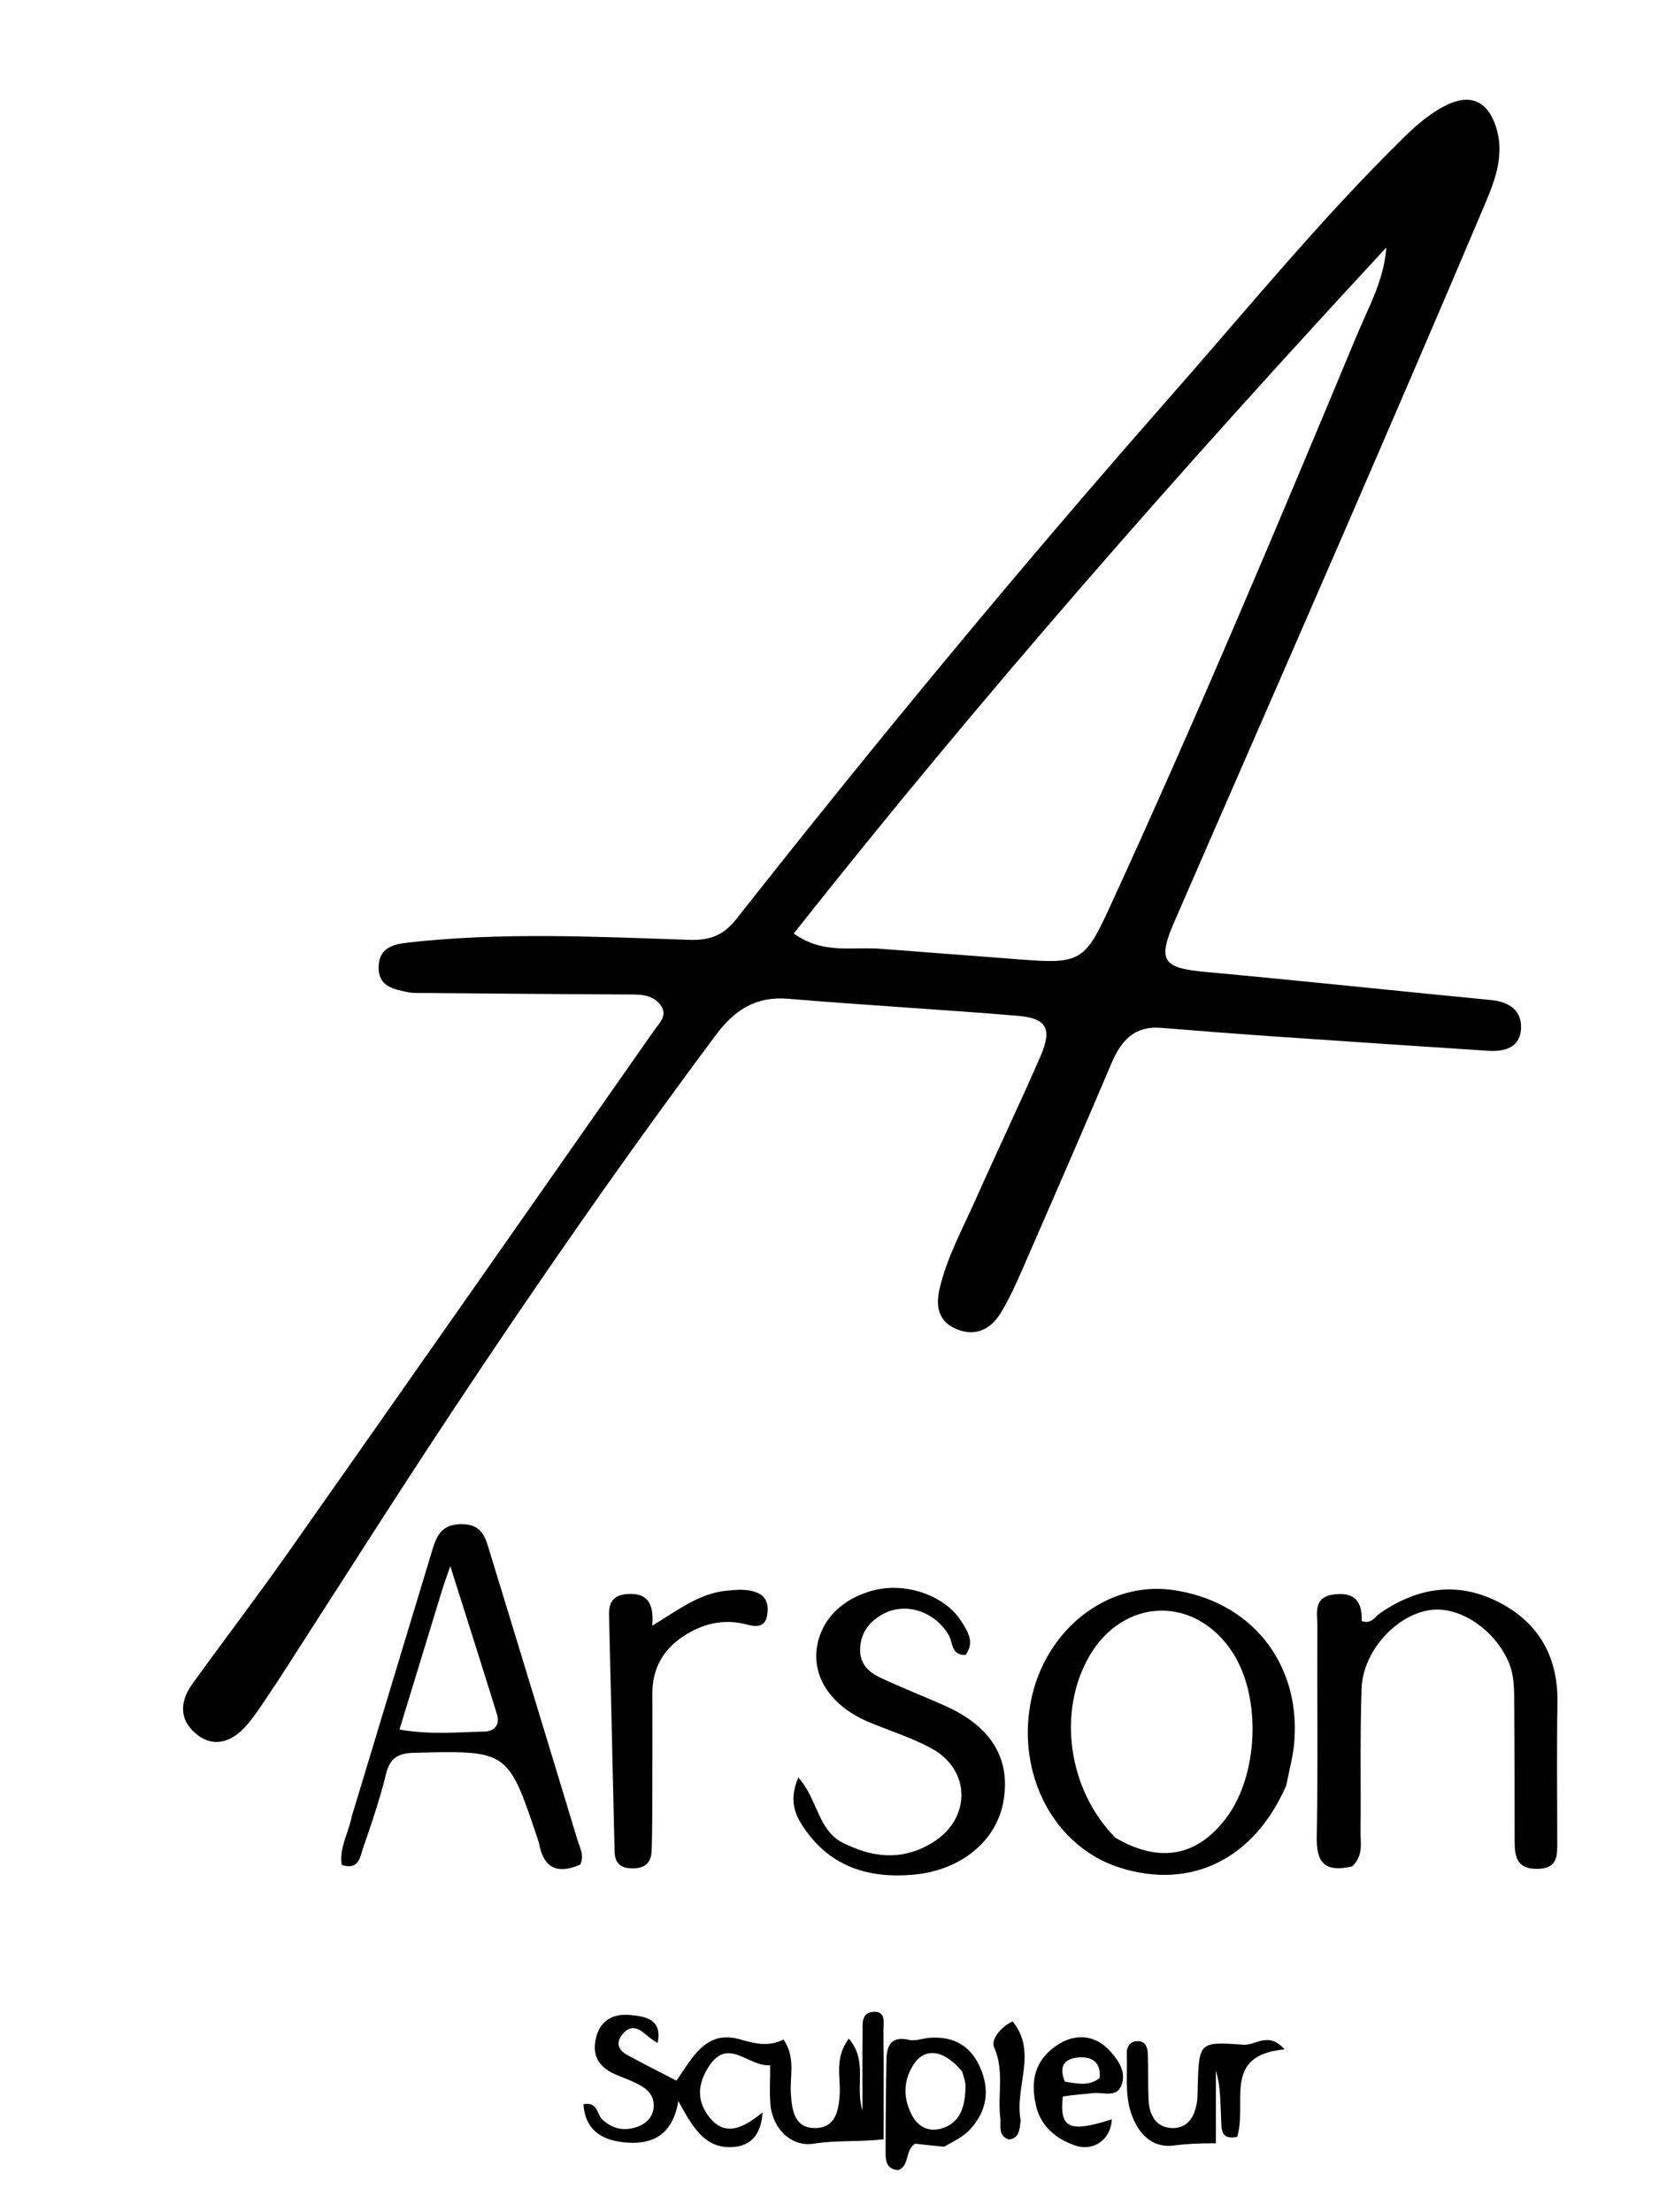
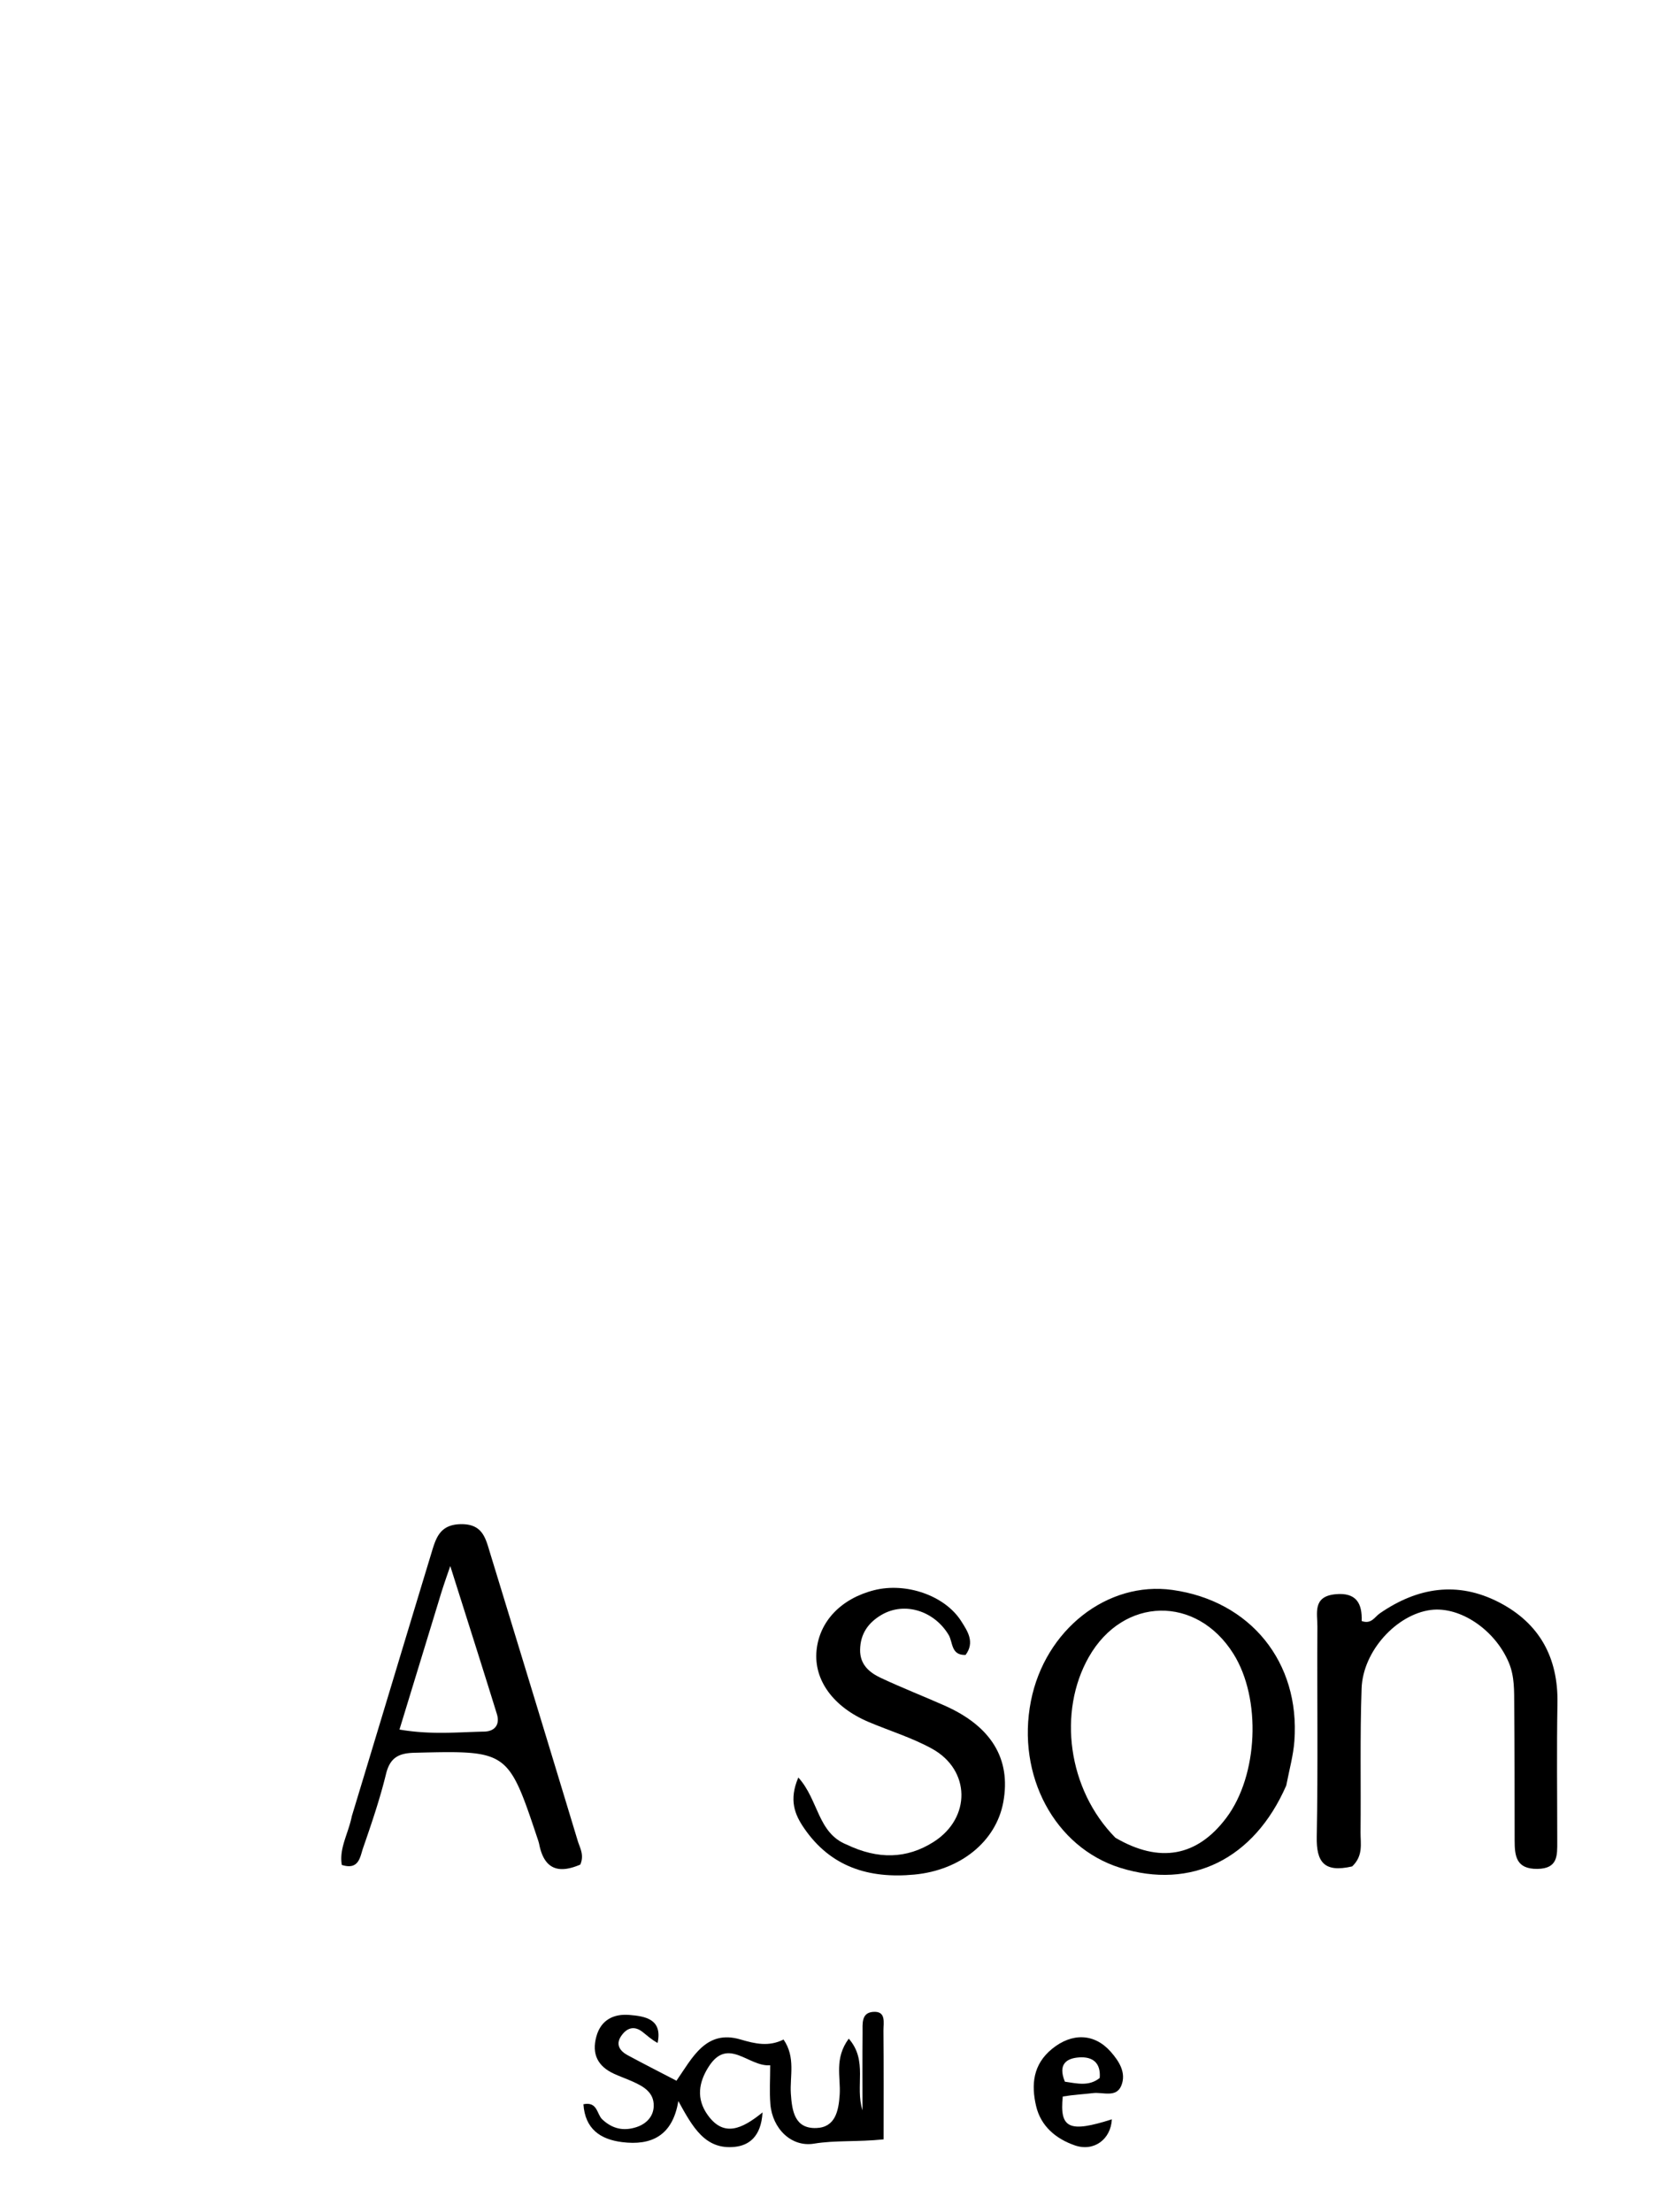
<svg xmlns="http://www.w3.org/2000/svg" data-bbox="31.777 17.316 238.6 359.373" viewBox="0 0 288 384" data-type="shape">
  <g>
-     <path d="M48.083 292.018c-1.914 2.758-3.428 5.392-5.407 7.613-2.46 2.76-5.67 3.915-8.807 1.188-2.846-2.474-2.575-5.626-.466-8.541 5.561-7.69 11.315-15.243 16.774-23.004 21.175-30.1 42.268-60.256 63.374-90.404.915-1.307 2.445-2.64 1.112-4.425-1.191-1.593-3.014-1.815-4.94-1.822-11.985-.045-23.97-.16-35.954-.259-.998-.008-2.024.057-2.989-.145-2.467-.517-5.137-.972-5.052-4.386.08-3.306 2.45-3.922 5.127-4.223 16.286-1.83 32.61-1.009 48.908-.47 3.665.122 5.952-.924 8.066-3.608 24.324-30.882 49.37-61.169 75.333-90.688 13.304-15.126 26.056-30.754 40.452-44.9 2.274-2.235 4.654-4.316 7.526-5.716 4.108-2.002 7.068-.676 8.514 3.654 1.738 5.206-.323 9.903-2.248 14.451-8.24 19.47-16.632 38.875-25.044 58.271-9.471 21.842-19.041 43.641-28.53 65.476-2.91 6.7-1.942 7.95 5.39 8.625 16.546 1.522 33.07 3.281 49.609 4.88 3.099.3 5.319 1.75 5.222 4.859-.106 3.398-2.82 4.148-5.78 3.952-12.28-.812-24.562-1.62-36.84-2.47-6.637-.46-13.27-.98-19.9-1.513-4.62-.372-6.922 2.254-8.574 6.14-5.08 11.95-10.265 23.854-15.46 35.753-1.132 2.591-2.308 5.193-3.773 7.6-1.736 2.856-4.41 4.164-7.682 2.8-3.168-1.321-3.652-3.948-2.913-7.082 1.275-5.408 3.94-10.24 6.165-15.249 3.717-8.368 7.689-16.624 11.33-25.024 2.082-4.802 1.098-6.602-3.954-7.024-13.256-1.11-26.544-1.838-39.798-2.958-5.668-.48-9.359 1.945-12.615 6.31-15.94 21.369-31.144 43.25-45.86 65.468-10.208 15.41-20.093 31.035-30.316 46.871m105.298-127.285 24.35 1.86c9.462.719 10.655.144 14.597-8.424 15.156-32.945 29.219-66.366 43.16-99.836 2.056-4.939 4.78-9.68 5.174-15.367-35.64 38.47-70.213 77.763-102.875 119.08 5.317 3.746 10.132 2.18 15.594 2.687" />
    <path d="M234.736 323.974c-4.88 1.128-6.235-.758-6.151-5.15.23-12.156.043-24.32.112-36.48.013-2.312-.86-5.215 3.1-5.61 3.679-.368 4.696 1.616 4.587 4.643 1.679.614 2.255-.71 3.137-1.32 6.552-4.529 13.516-5.64 20.713-1.921 7.002 3.618 10.284 9.577 10.139 17.533-.146 7.994-.037 15.991-.036 23.987 0 2.41.13 4.702-3.44 4.747-3.683.047-3.955-2.211-3.958-4.915-.01-7.83.001-15.658-.071-23.487-.023-2.48.075-4.976-.928-7.377-2.378-5.69-8.454-9.84-13.591-9.16-5.898.781-11.747 7.099-11.978 13.616-.294 8.319-.097 16.654-.182 24.982-.02 1.942.515 4.036-1.453 5.912" />
    <path d="M223.293 309.928c-5.6 12.83-16.533 18.128-28.808 14.294-11.375-3.552-18.068-16.037-15.52-28.952 2.44-12.37 13.273-20.87 24.579-19.284 13.53 1.899 22.173 12.541 21.16 26.22-.182 2.464-.86 4.892-1.411 7.722m-29.66 9.07c7.659 4.479 14.196 3.297 19.278-3.486 5.512-7.359 6.084-20.656 1.22-28.426-6.396-10.223-19.126-9.96-25.102.52-5.43 9.526-3.675 23.01 4.604 31.392" />
    <path d="M61.08 315.24c4.696-15.475 9.234-30.578 13.816-45.668.771-2.542 1.424-4.953 5.118-5.004 3.774-.053 4.276 2.434 5.05 4.962 5.096 16.66 10.185 33.324 15.229 50 .37 1.226 1.166 2.452.446 4.126-3.534 1.523-6.193 1.046-7.113-3.432a8 8 0 0 0-.27-.96c-5.166-15.46-5.165-15.415-21.418-15.017-2.719.067-4.23.834-4.927 3.687-1.062 4.347-2.513 8.609-3.981 12.843-.523 1.509-.691 3.896-3.692 2.939-.492-2.898 1.126-5.402 1.742-8.476m15.152-37.541-6.883 22.519c5.446.937 10.083.448 14.697.357 1.866-.037 2.774-1.231 2.213-3.047-2.515-8.14-5.11-16.255-8.09-25.69-.932 2.684-1.358 3.911-1.937 5.86" />
    <path d="M147.01 320.2c5.372 2.568 10.389 2.507 15.09-.496 6.499-4.151 6.394-12.458-.286-16.151-3.468-1.917-7.342-3.095-11.015-4.648-6.149-2.6-9.548-7.283-9.05-12.4.495-5.078 4.274-9.033 10.015-10.481 5.529-1.395 12.269.93 15.088 5.36 1.12 1.757 2.417 3.66.773 5.882-2.56.096-2.186-2.21-2.936-3.465-2.507-4.19-7.638-5.82-11.626-3.51-2.312 1.34-3.7 3.276-3.75 6.064-.046 2.592 1.616 3.972 3.624 4.911 3.616 1.693 7.34 3.155 10.994 4.768 8.157 3.6 11.606 9.272 10.243 16.76-1.254 6.881-7.466 11.852-15.462 12.6-7.889.74-14.539-1.328-19.16-8.11-1.569-2.302-2.637-4.833-.964-8.743 3.543 3.908 3.322 9.638 8.422 11.659" />
    <path d="M114.159 354.62c-1.083-.604-1.81-1.273-2.581-1.888-1.548-1.233-2.863-.668-3.794.762-.95 1.46-.123 2.551 1.182 3.257 2.754 1.488 5.547 2.904 8.468 4.425 2.742-3.947 5.089-8.933 11.098-7.166 2.607.766 4.915 1.293 7.492.016 2.132 3.11 1.072 6.36 1.267 9.39.198 3.069.692 6.09 4.4 5.972 3.296-.105 3.898-2.93 4.078-5.84.187-2.994-.971-6.237 1.575-9.675 3.366 3.852 1.05 8.236 2.38 12.433 0-4.882-.028-9.196.014-13.509.014-1.452-.252-3.385 1.775-3.568 2.38-.213 1.843 1.88 1.856 3.239.056 6.262.024 12.525.024 18.886-4.627.476-8.36.13-12.077.743-3.94.65-7.237-2.609-7.582-6.871-.173-2.143-.03-4.31-.03-6.736-3.755.33-7.313-5.041-10.693.273-1.694 2.662-2.209 5.52-.132 8.397 2.766 3.83 5.895 2.44 9.497-.483-.25 4.335-2.486 5.724-4.787 5.974-5.193.566-7.36-3.471-9.831-7.943-1.002 6.06-4.722 7.757-9.768 7.122-3.77-.474-6.422-2.28-6.706-6.573 2.454-.508 2.315 1.732 3.26 2.62 1.814 1.709 3.785 2.066 5.97 1.343 1.67-.553 2.93-1.811 2.972-3.65.055-2.372-1.768-3.403-3.644-4.246-1.061-.478-2.166-.86-3.224-1.344-2.829-1.292-3.936-3.412-3.09-6.483.809-2.94 3.065-3.953 5.709-3.742 2.79.223 5.806.724 4.922 4.864" />
-     <path d="M113.234 314.944c-.033 2.49-.022 4.491-.125 6.487-.106 2.04-1.287 2.886-3.298 2.88-2.036-.005-3.074-.847-3.12-2.948-.305-13.657-.636-27.313-.962-40.968-.05-2.097.58-3.463 3.014-3.685 3.612-.329 4.833 1.547 4.48 5.49 4.508-2.748 8.191-5.64 12.957-6.093 1.679-.16 3.304-.323 4.933.228 1.986.671 2.336 2.198 2.074 3.999-.318 2.182-1.996 2.071-3.442 1.679-4.187-1.137-7.976-.144-11.375 2.188-3.332 2.287-5.142 5.566-5.121 9.753.033 6.832-.01 13.665-.015 20.99" />
-     <path d="M214.764 370.921c-2.959.605-2.687-1.514-2.773-3.023-.16-2.811-.045-5.638-.916-8.469v12.602c-2.857-.006-5.102.1-7.343.39-3.785.491-6.185-2.148-7.35-5.54-1.15-3.347-.64-6.923-.772-10.4-.04-1.026.414-2.041 1.637-2.156 1.58-.15 1.975 1.003 2.016 2.246.087 2.663.01 5.333.135 7.994.122 2.592 1.312 4.746 4.062 4.828 2.758.081 3.983-2.039 4.342-4.589.116-.82.092-1.662.116-2.494.23-7.896.232-7.927 7.98-7.386 2.104.147 4.28-2.387 7.104.814-10.922.96-6.409 9.326-8.238 15.183" />
-     <path d="M163.896 372.626a182 182 0 0 1-5.022-.524c-1.826 1.175-.92 3.785-2.918 4.587-2.185-.137-2.218-1.763-2.218-3.24 0-5.305.065-10.611.15-15.917.04-2.564.898-4.147 3.966-3.445 1.058.241 2.272-.254 3.42-.349 4.077-.334 7.12 1.227 8.825 5.022 1.822 4.052 1.22 7.812-1.835 11.004-1.115 1.165-2.666 1.912-4.368 2.862m3.145-13.025c-3.067-3.735-6.436-4.32-8.43-1.258-1.85 2.844-1.864 5.97-.205 8.977 1.11 2.01 3.029 2.779 5.102 2.125 3.428-1.08 4.009-4.075 4.107-7.19.02-.65-.178-1.309-.574-2.654" />
    <path d="M184.496 363.916c-.582 5.579 1.14 6.313 8.522 3.959-.178 3.473-3.115 5.67-6.436 4.52-3.285-1.138-5.902-3.333-6.718-6.833-.863-3.7-.558-7.218 2.796-9.938 3.416-2.77 7.298-2.716 10.158.519 1.474 1.667 2.736 3.675 1.843 5.874-.88 2.167-3.197 1.1-4.908 1.307-1.643.198-3.301.269-5.257.592m.368-2.572c2.057.288 4.15.873 6.044-.644.216-2.674-1.26-3.718-3.527-3.576-2.204.139-3.78 1.146-2.517 4.22" />
-     <path d="M177.184 368.042c-.19 1.717-.248 3.111-2.06 3.342-1.952-.674-1.315-2.393-1.48-3.777-.483-4.05.742-8.18-1.072-12.248-.55-1.233.916-3.341 3.2-4.492 4.41 5.336.31 11.357 1.412 17.175" />
  </g>
</svg>